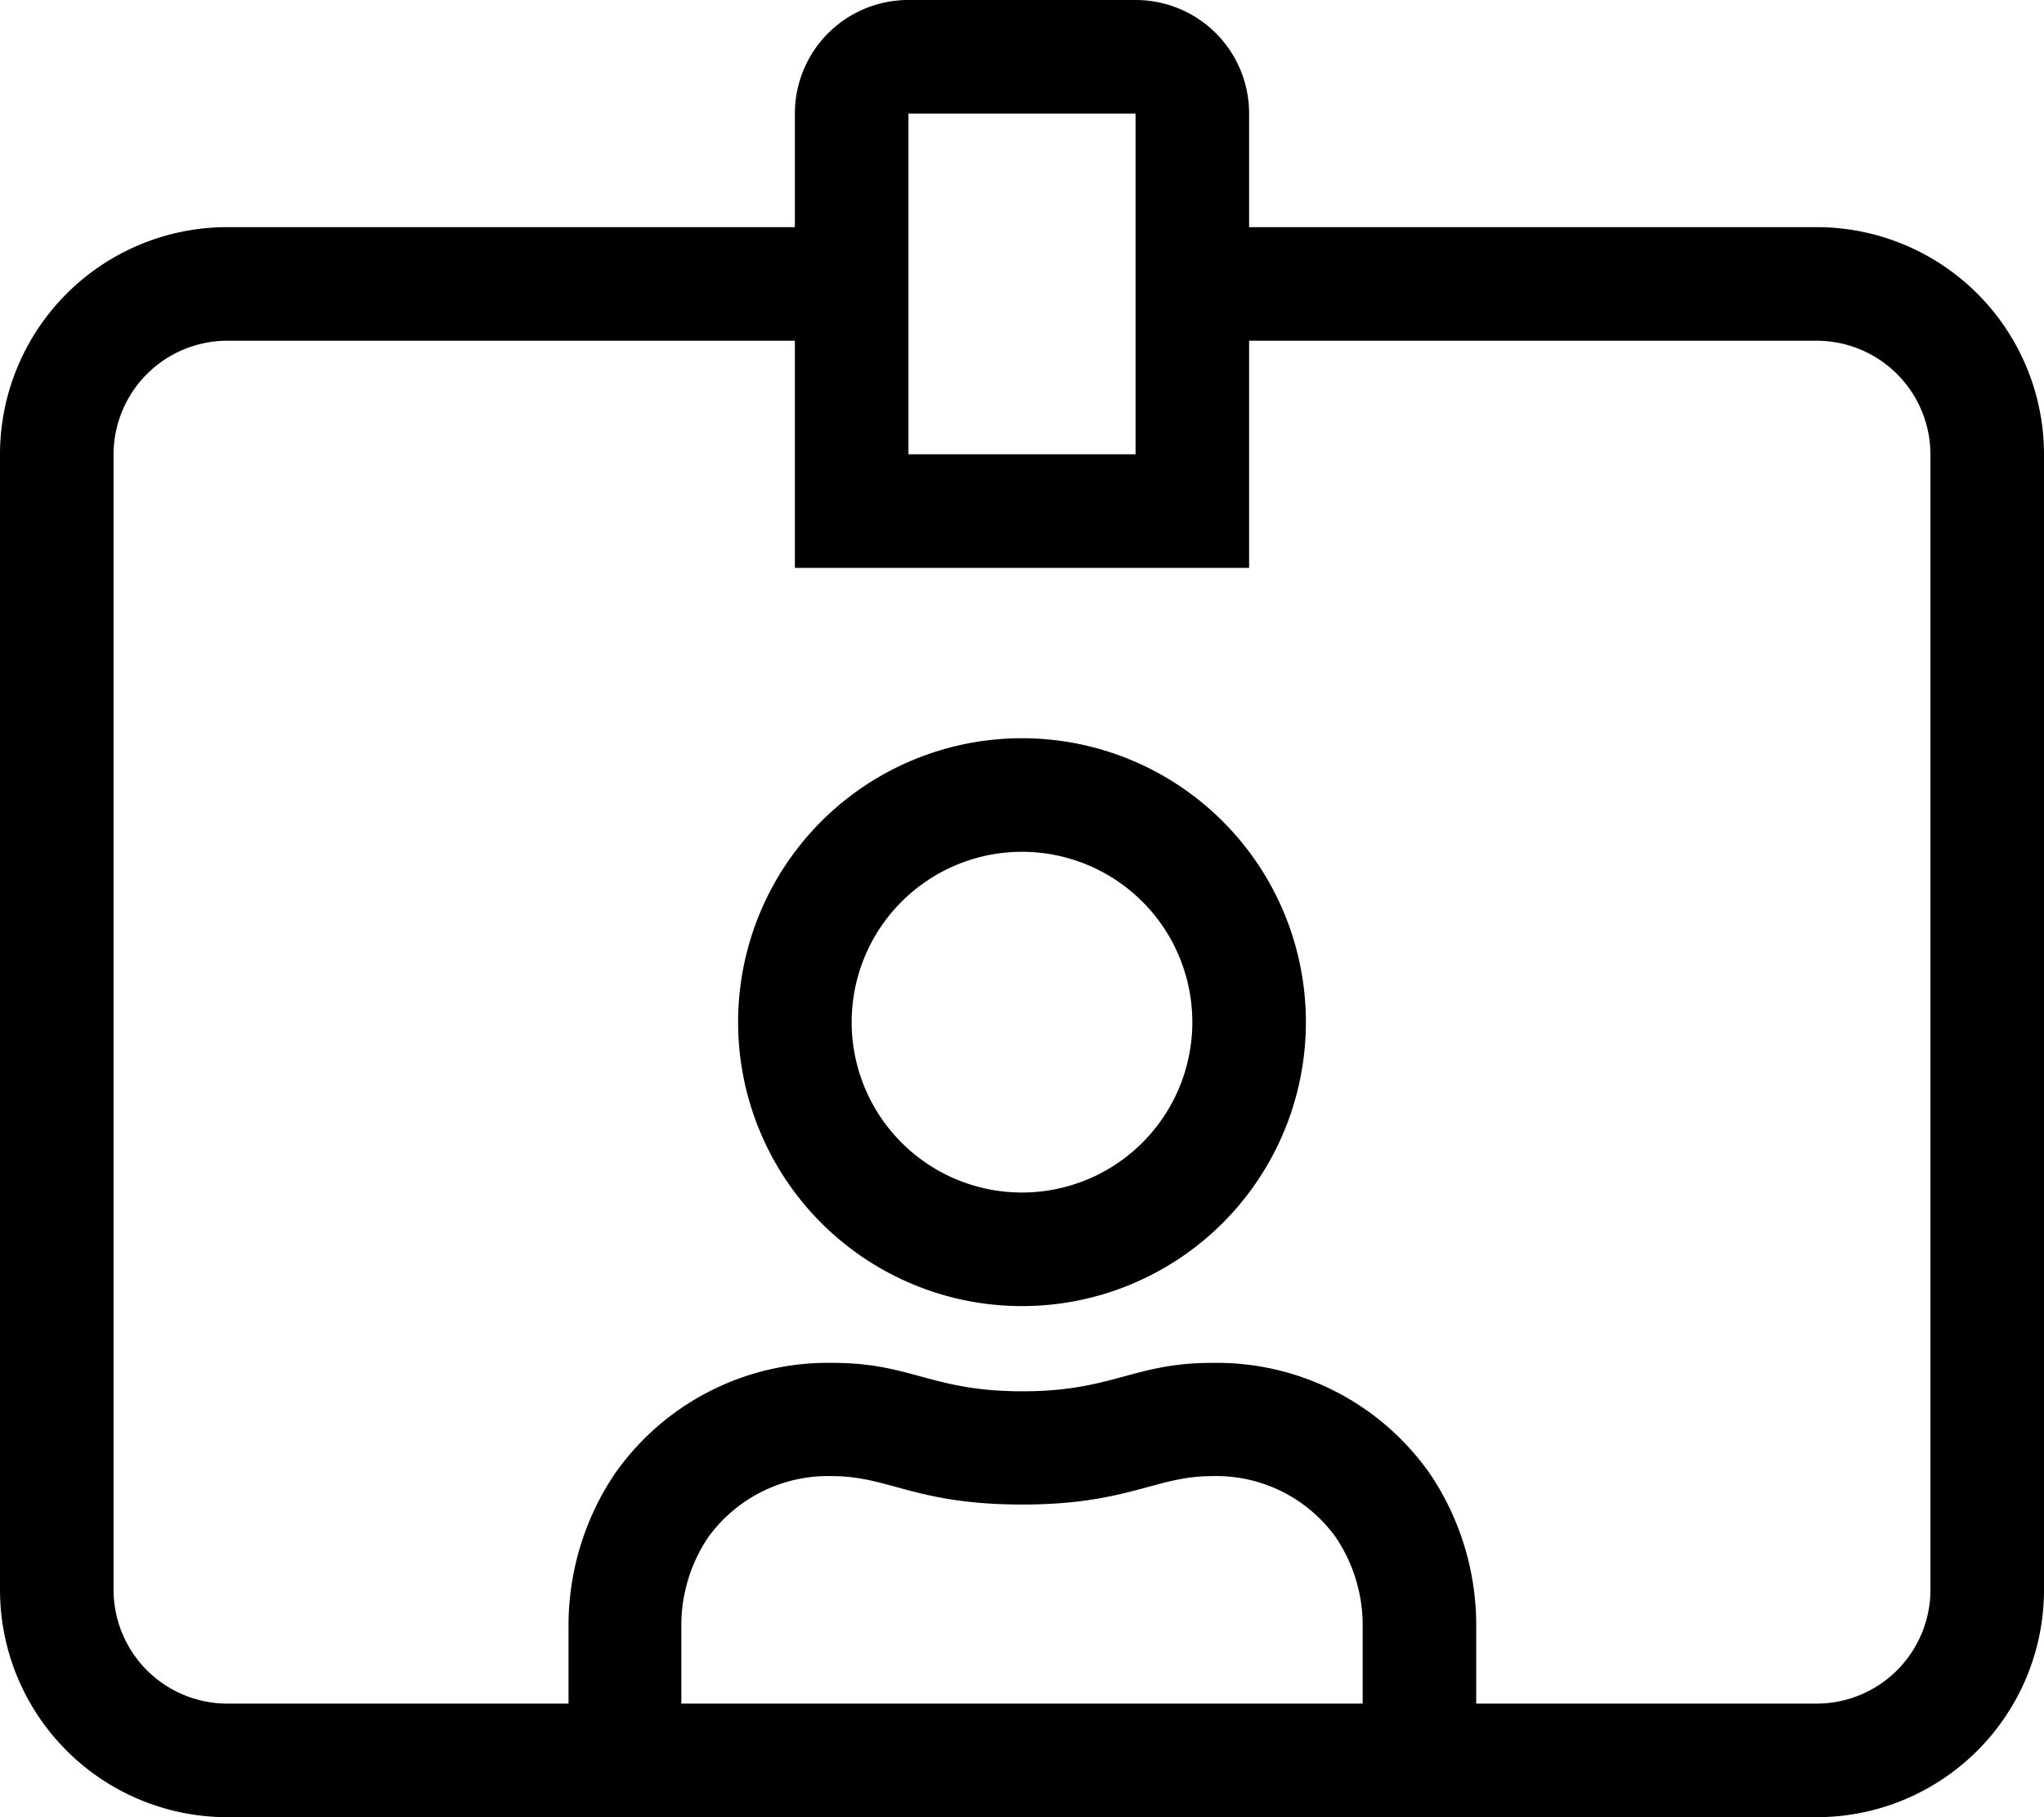
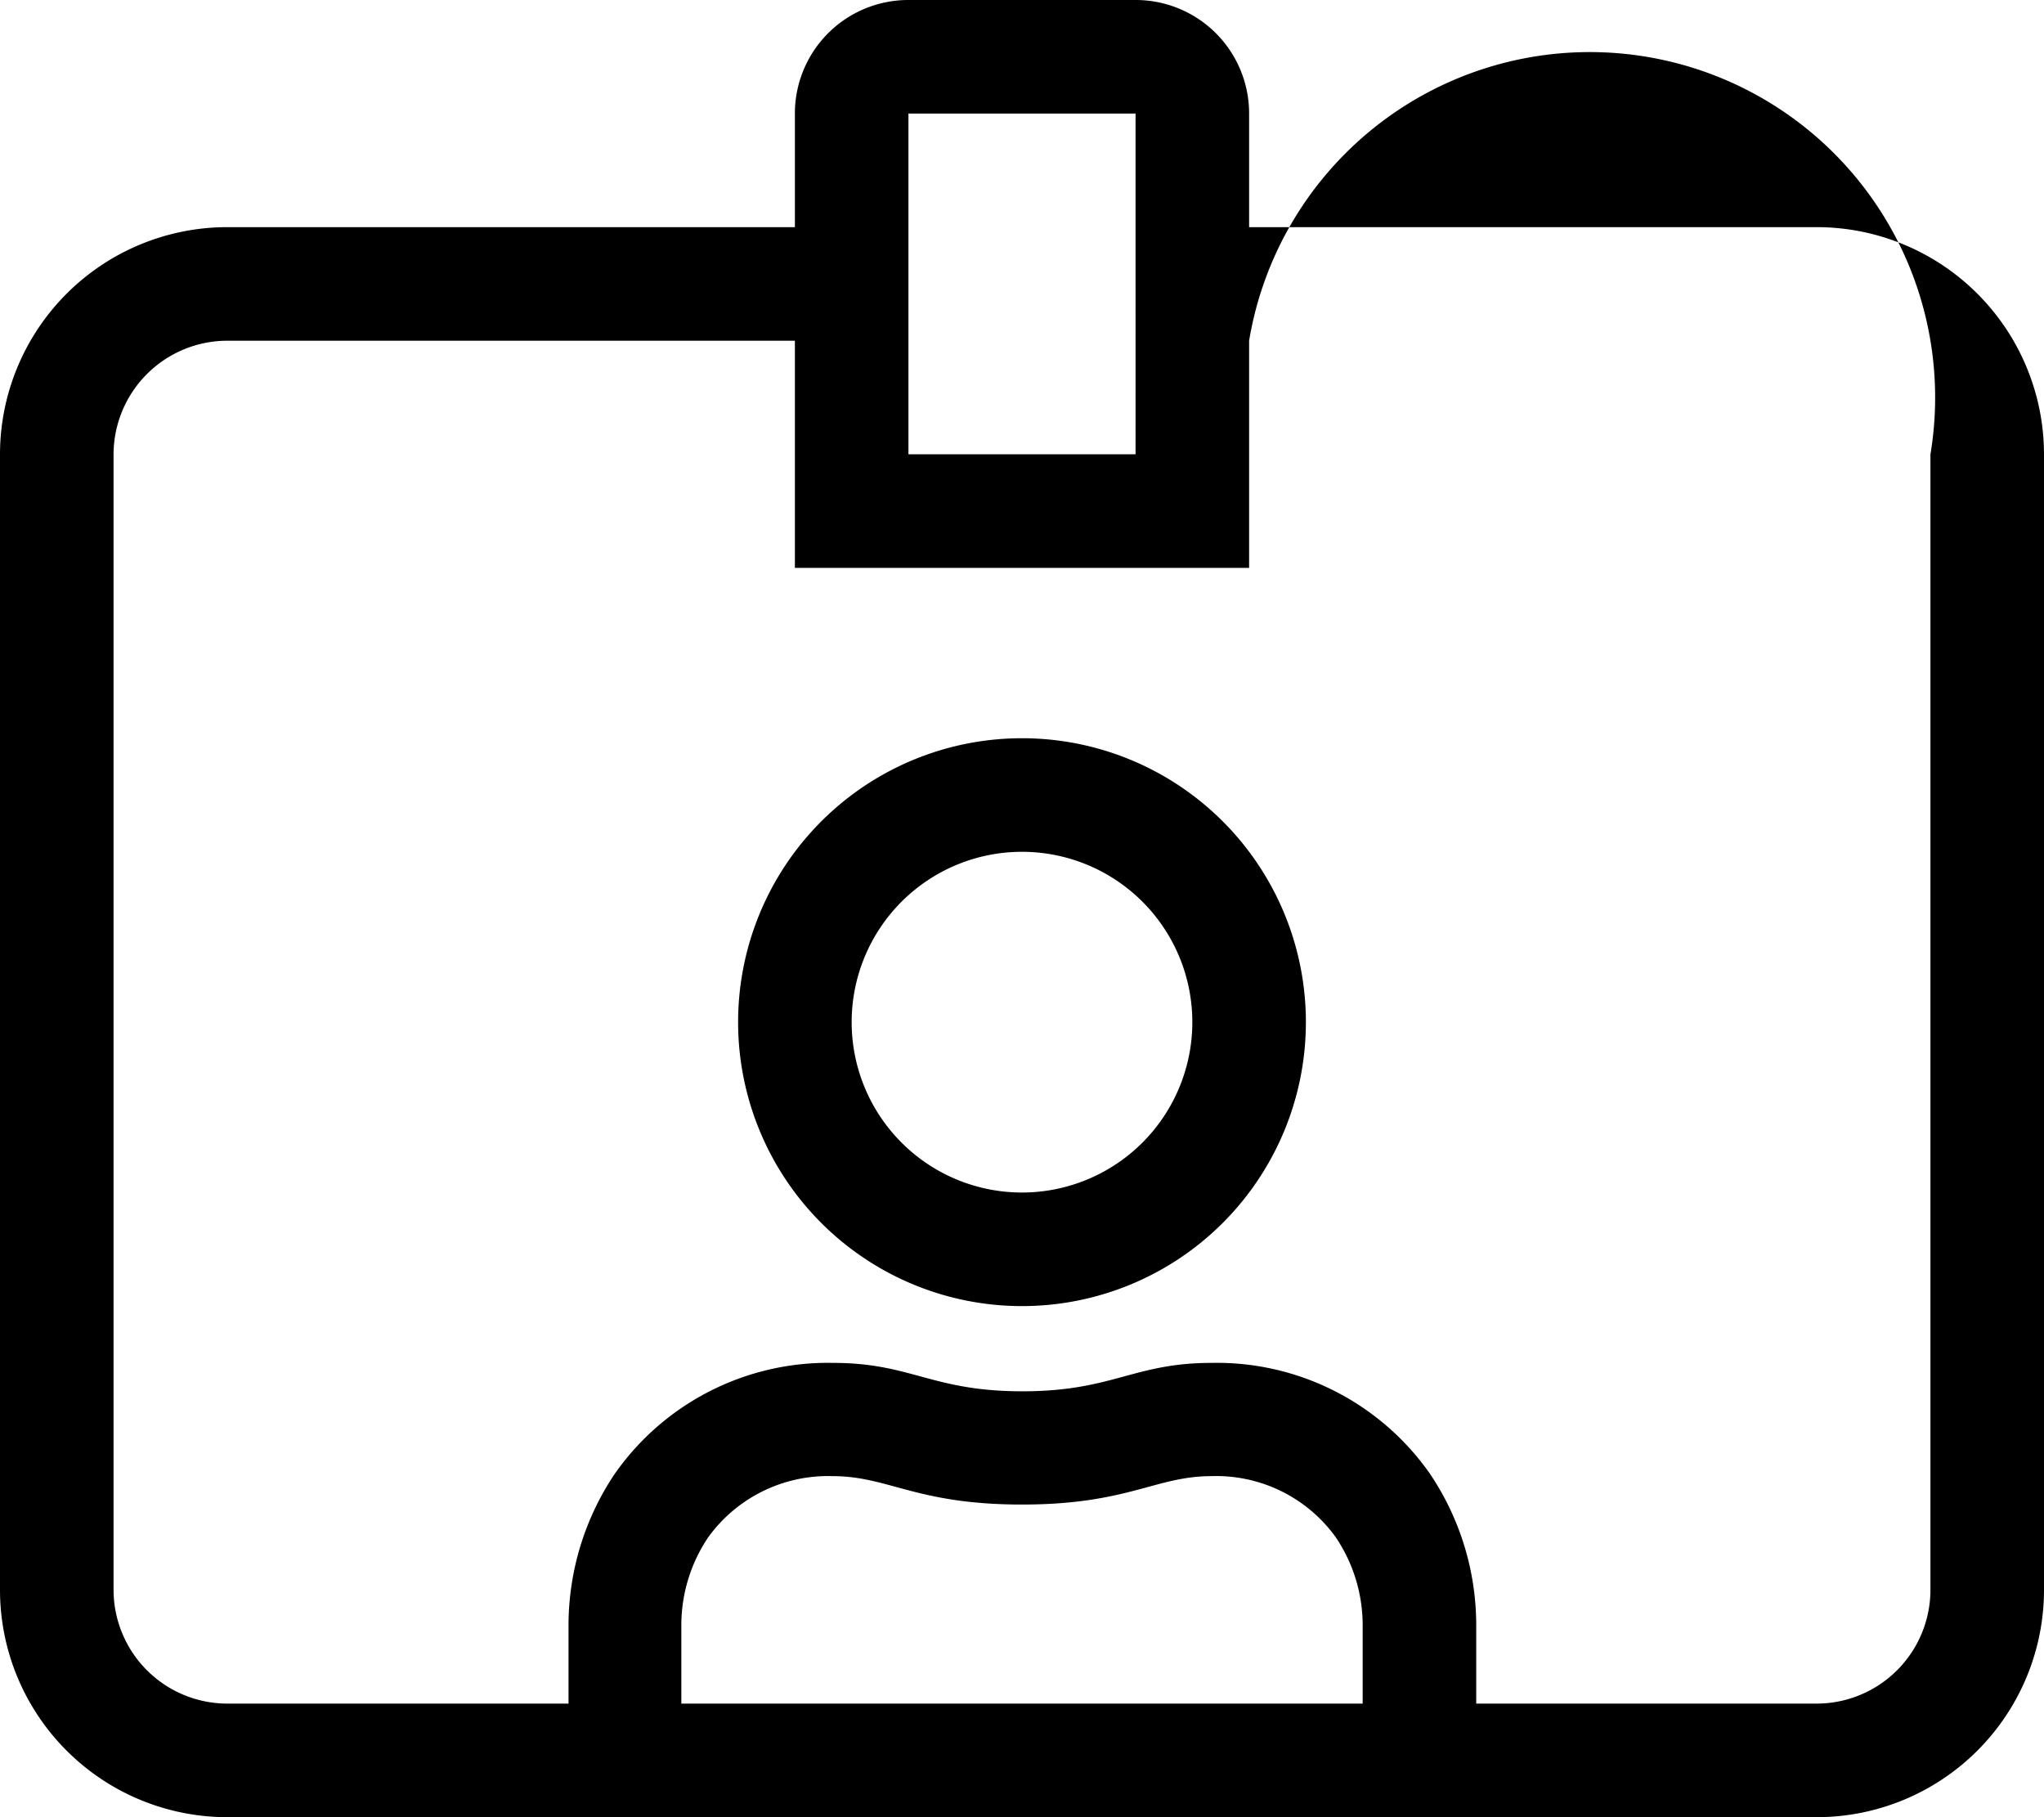
<svg xmlns="http://www.w3.org/2000/svg" width="49.5" height="44">
-   <path d="M24.75 17.875a6.875 6.875 0 106.875 6.875 6.873 6.873 0 00-6.875-6.875zm0 11a4.125 4.125 0 114.125-4.125 4.126 4.126 0 01-4.125 4.125zM44 5.5H30.25V2.75A2.747 2.747 0 0027.5 0H22a2.747 2.747 0 00-2.75 2.75V5.5H5.5A5.505 5.505 0 000 11v27.5A5.505 5.505 0 005.5 44H44a5.505 5.505 0 005.5-5.5V11A5.505 5.505 0 0044 5.5zM22 2.75h5.5V11H22zm11 38.5H16.5v-1.882a3.811 3.811 0 01.653-2.148 3.578 3.578 0 013.008-1.478c1.366 0 2.02.688 4.589.688s3.231-.688 4.589-.688a3.567 3.567 0 013.008 1.478A3.81 3.81 0 0133 39.368zm13.75-2.75A2.758 2.758 0 0144 41.25h-8.25v-1.882a6.566 6.566 0 00-1.117-3.678A6.3 6.3 0 0029.348 33c-1.908 0-2.389.688-4.589.688S22.077 33 20.17 33a6.3 6.3 0 00-5.285 2.69 6.587 6.587 0 00-1.117 3.678v1.882H5.5a2.758 2.758 0 01-2.75-2.75V11A2.758 2.758 0 015.5 8.25h13.75v5.5h11v-5.5H44A2.758 2.758 0 0146.75 11z" />
+   <path d="M24.75 17.875a6.875 6.875 0 106.875 6.875 6.873 6.873 0 00-6.875-6.875zm0 11a4.125 4.125 0 114.125-4.125 4.126 4.126 0 01-4.125 4.125zM44 5.5H30.25V2.75A2.747 2.747 0 0027.5 0H22a2.747 2.747 0 00-2.75 2.75V5.5H5.5A5.505 5.505 0 000 11v27.5A5.505 5.505 0 005.5 44H44a5.505 5.505 0 005.5-5.5V11A5.505 5.505 0 0044 5.5zM22 2.75h5.5V11H22zm11 38.5H16.5v-1.882a3.811 3.811 0 01.653-2.148 3.578 3.578 0 013.008-1.478c1.366 0 2.02.688 4.589.688s3.231-.688 4.589-.688a3.567 3.567 0 013.008 1.478A3.81 3.81 0 0133 39.368zm13.75-2.75A2.758 2.758 0 0144 41.25h-8.25v-1.882a6.566 6.566 0 00-1.117-3.678A6.3 6.3 0 0029.348 33c-1.908 0-2.389.688-4.589.688S22.077 33 20.17 33a6.3 6.3 0 00-5.285 2.69 6.587 6.587 0 00-1.117 3.678v1.882H5.5a2.758 2.758 0 01-2.75-2.75V11A2.758 2.758 0 015.5 8.25h13.75v5.5h11v-5.5A2.758 2.758 0 0146.75 11z" />
</svg>